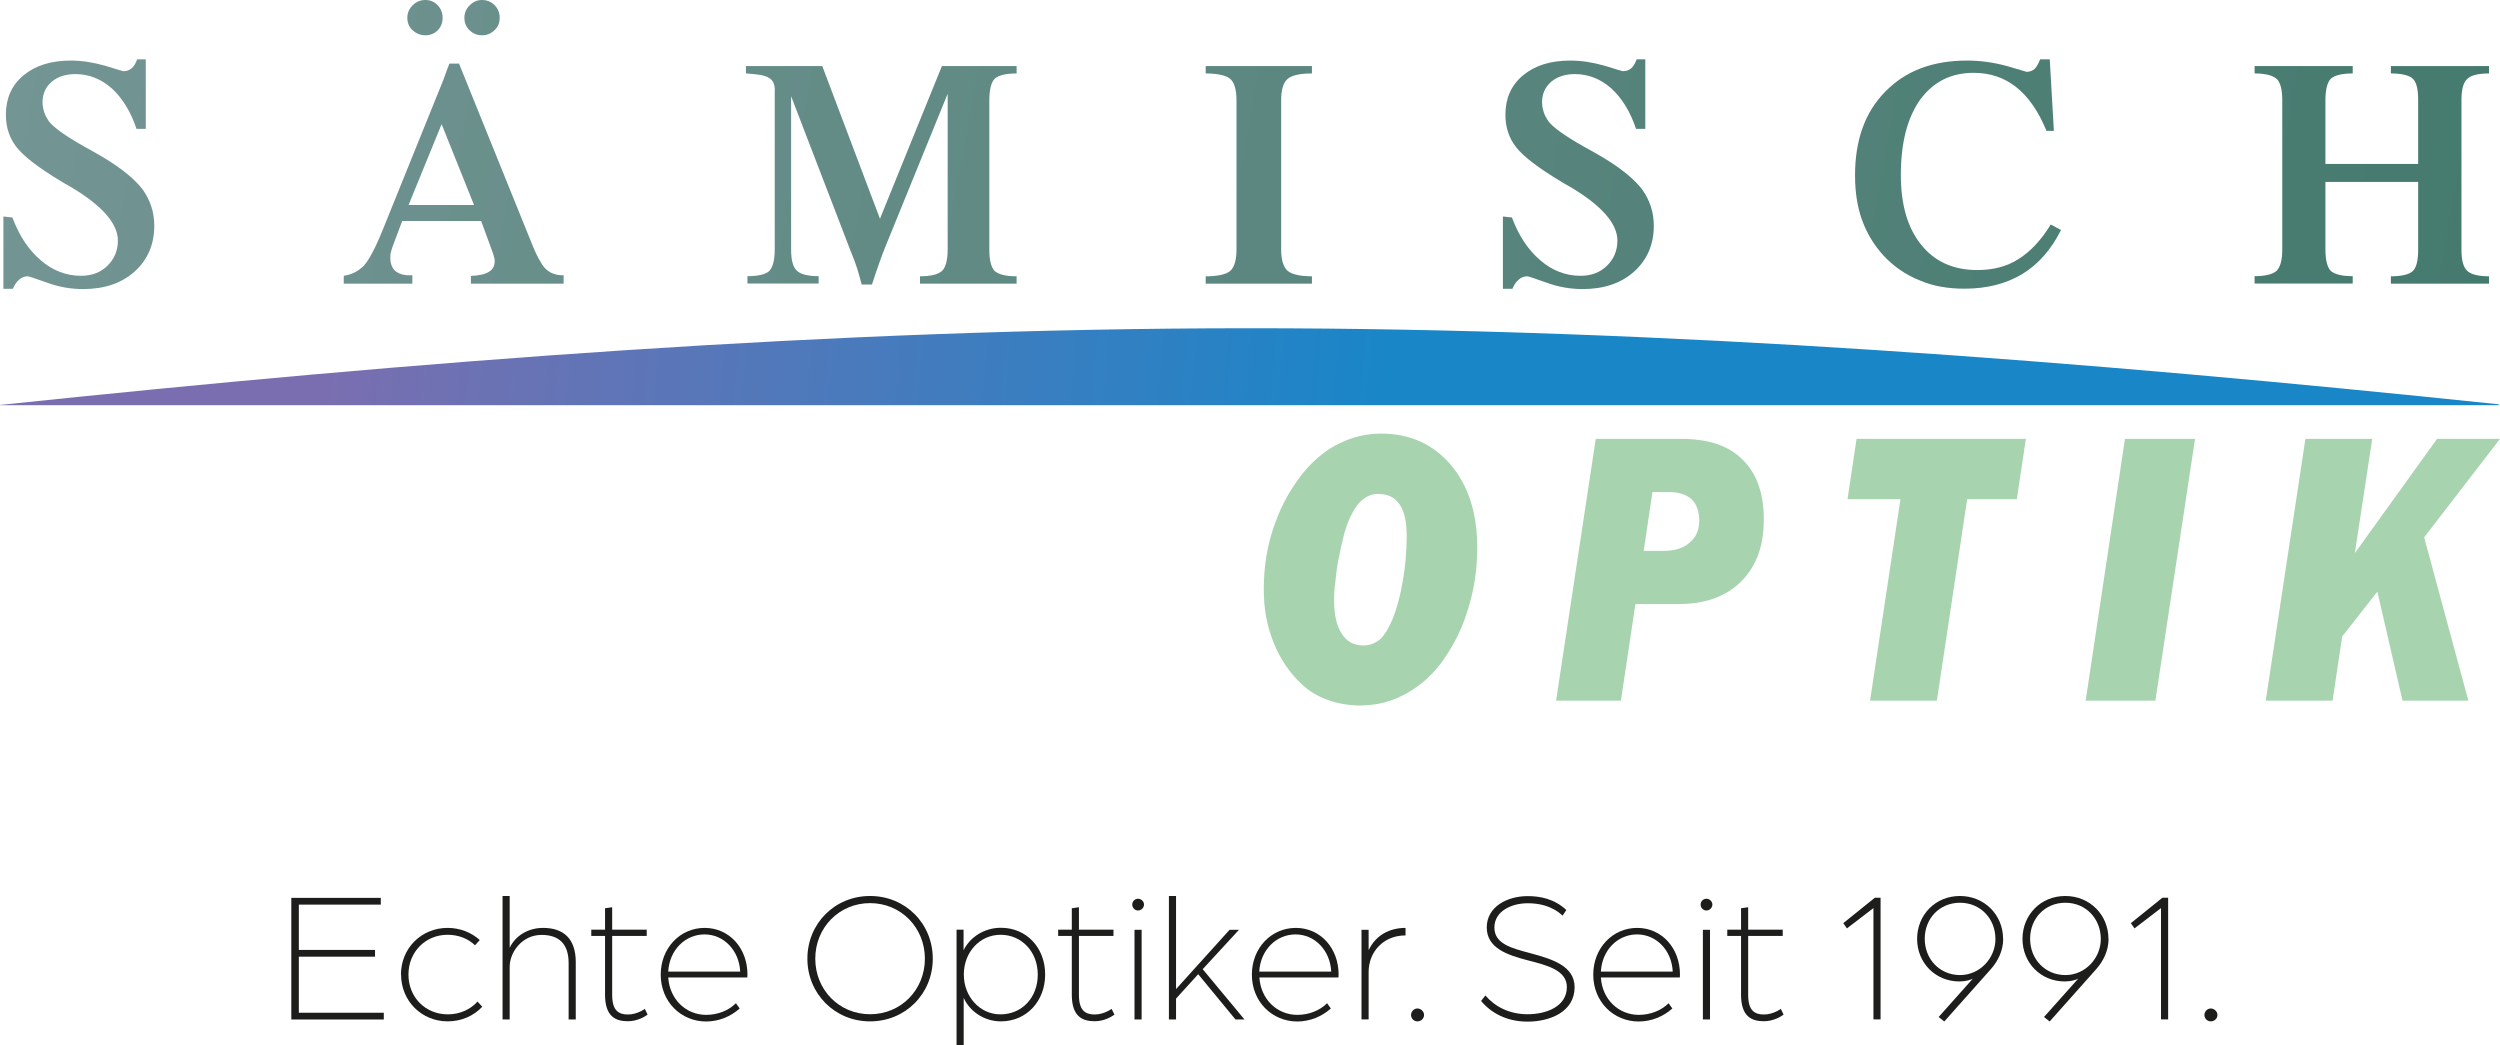
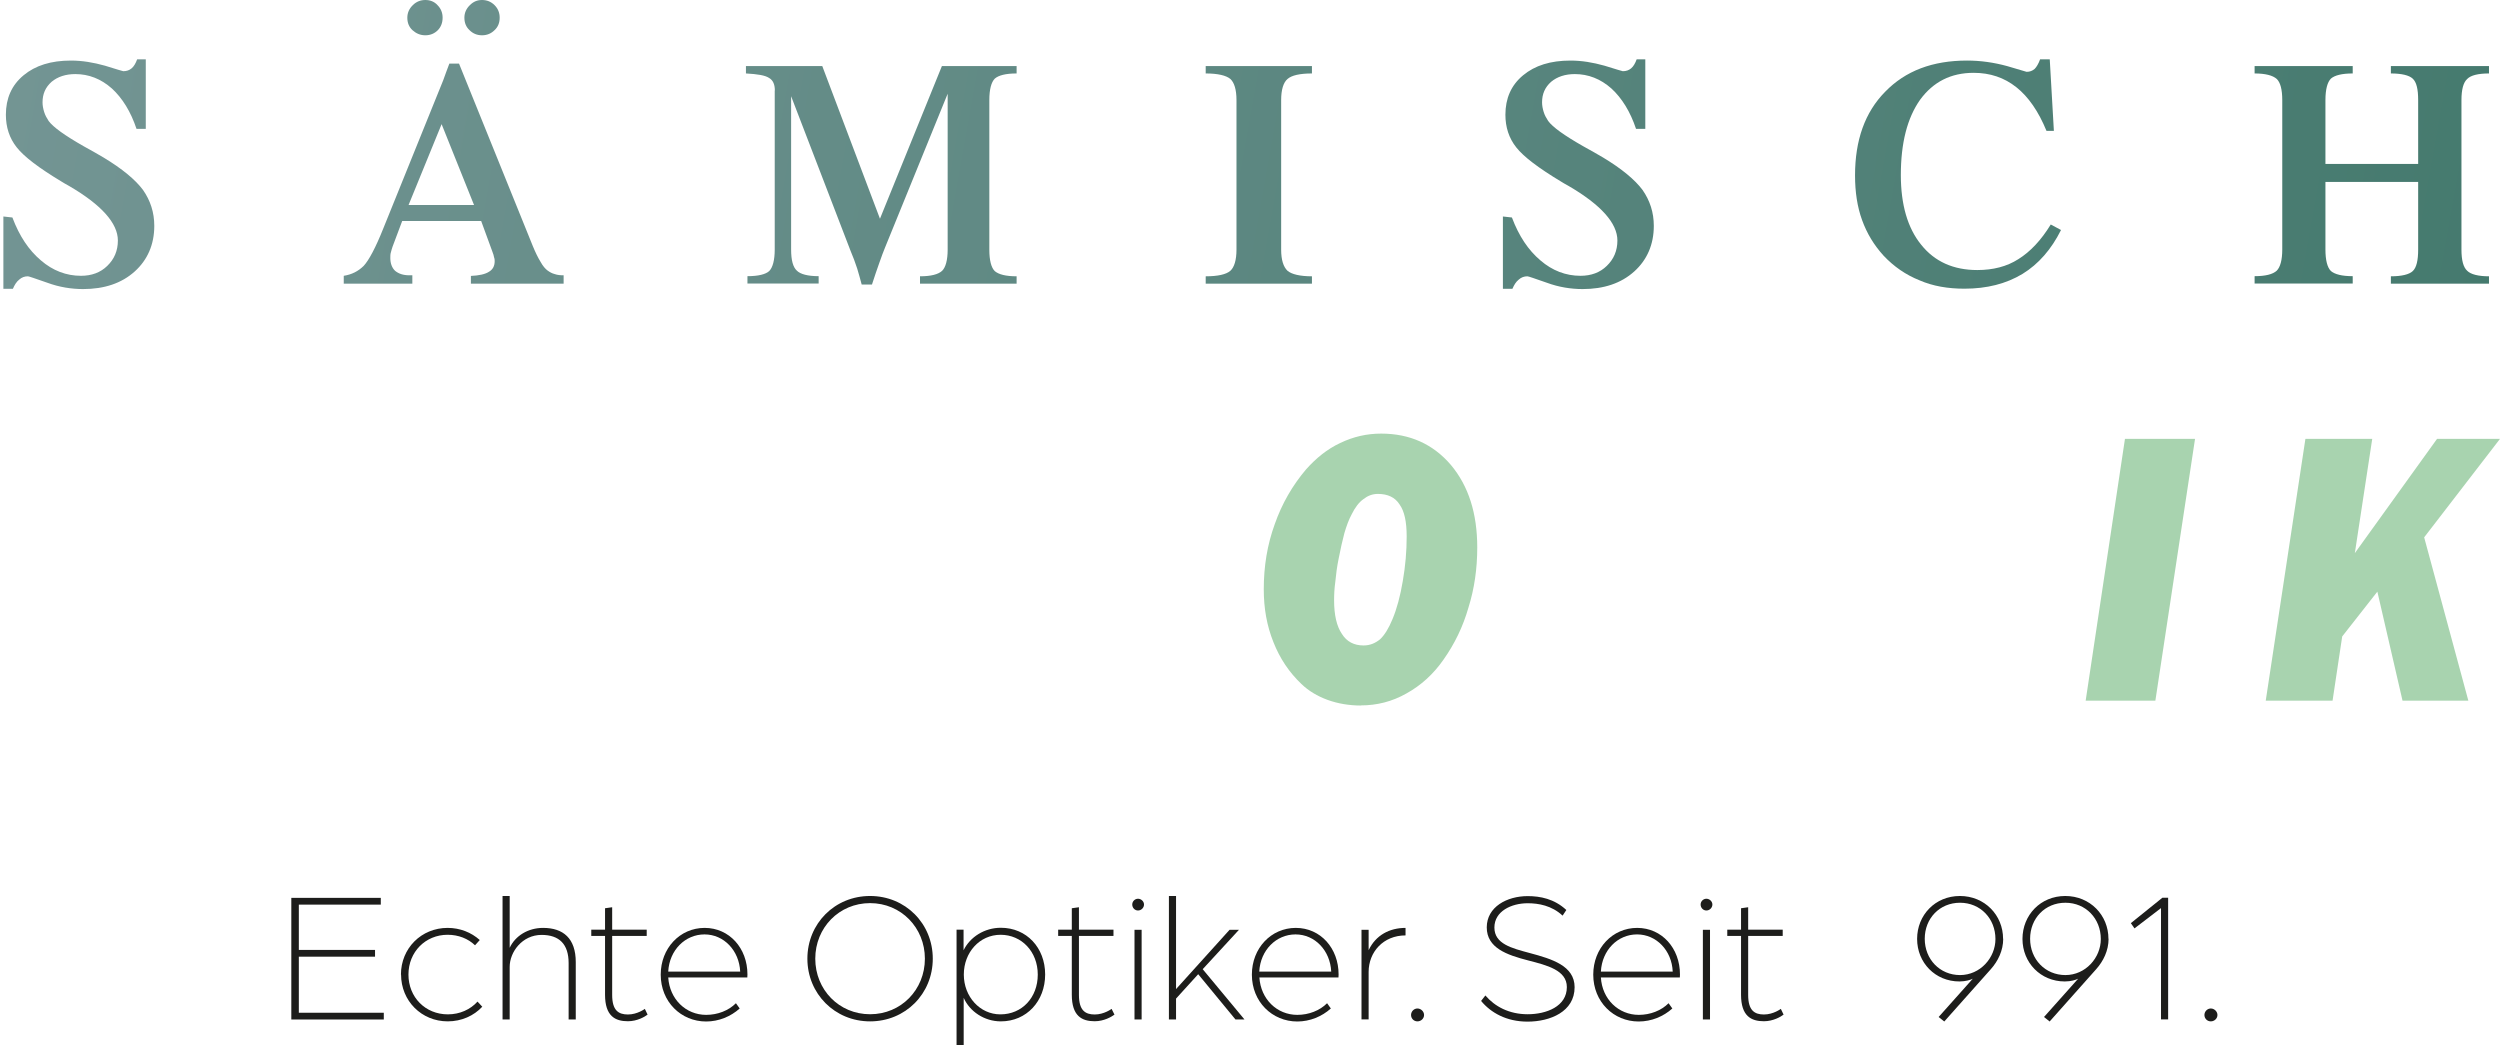
<svg xmlns="http://www.w3.org/2000/svg" xmlns:xlink="http://www.w3.org/1999/xlink" id="Ebene_2" data-name="Ebene 2" viewBox="0 0 199.78 83.54">
  <defs>
    <style>
      .cls-1 {
        fill: #1d1d1b;
      }

      .cls-2 {
        fill: url(#Unbenannter_Verlauf_9);
      }

      .cls-2, .cls-3, .cls-4, .cls-5, .cls-6, .cls-7, .cls-8, .cls-9 {
        fill-rule: evenodd;
      }

      .cls-3 {
        fill: url(#Unbenannter_Verlauf_12-7);
      }

      .cls-4 {
        fill: url(#Unbenannter_Verlauf_12-5);
      }

      .cls-5 {
        fill: url(#Unbenannter_Verlauf_12-4);
      }

      .cls-6 {
        fill: url(#Unbenannter_Verlauf_12-6);
      }

      .cls-7 {
        fill: url(#Unbenannter_Verlauf_12-3);
      }

      .cls-8 {
        fill: url(#Unbenannter_Verlauf_12-2);
      }

      .cls-10 {
        fill: #a8d3af;
      }

      .cls-9 {
        fill: url(#Unbenannter_Verlauf_12);
      }
    </style>
    <linearGradient id="Unbenannter_Verlauf_9" data-name="Unbenannter Verlauf 9" x1="25.27" y1="25.57" x2="110.36" y2="33.19" gradientUnits="userSpaceOnUse">
      <stop offset="0" stop-color="#7b6eb0" />
      <stop offset="1" stop-color="#1986c8" />
    </linearGradient>
    <linearGradient id="Unbenannter_Verlauf_12" data-name="Unbenannter Verlauf 12" x1="-8.99" y1="11.25" x2="215.98" y2="51.25" gradientUnits="userSpaceOnUse">
      <stop offset="0" stop-color="#759695" />
      <stop offset="1" stop-color="#40776a" />
    </linearGradient>
    <linearGradient id="Unbenannter_Verlauf_12-2" data-name="Unbenannter Verlauf 12" x1="-7.71" y1="4.08" x2="217.25" y2="44.08" xlink:href="#Unbenannter_Verlauf_12" />
    <linearGradient id="Unbenannter_Verlauf_12-3" data-name="Unbenannter Verlauf 12" x1="-7.02" y1=".19" x2="217.94" y2="40.19" xlink:href="#Unbenannter_Verlauf_12" />
    <linearGradient id="Unbenannter_Verlauf_12-4" data-name="Unbenannter Verlauf 12" x1="-6.1" y1="-5" x2="218.87" y2="35" xlink:href="#Unbenannter_Verlauf_12" />
    <linearGradient id="Unbenannter_Verlauf_12-5" data-name="Unbenannter Verlauf 12" x1="-5.31" y1="-9.41" x2="219.65" y2="30.6" xlink:href="#Unbenannter_Verlauf_12" />
    <linearGradient id="Unbenannter_Verlauf_12-6" data-name="Unbenannter Verlauf 12" x1="-4.27" y1="-15.29" x2="220.7" y2="24.72" xlink:href="#Unbenannter_Verlauf_12" />
    <linearGradient id="Unbenannter_Verlauf_12-7" data-name="Unbenannter Verlauf 12" x1="-3.37" y1="-20.33" x2="221.59" y2="19.67" xlink:href="#Unbenannter_Verlauf_12" />
  </defs>
  <g id="Logos_alt" data-name="Logos alt">
    <g id="Sämisch-Optik_Logo">
      <g>
-         <path class="cls-2" d="M0,32.36c33.27-3.49,66.54-6.12,99.82-6.13,33.27,0,66.57,2.6,99.86,6.08v.07H0v-.02" />
        <g>
          <path class="cls-9" d="M.27,23.07v-5.77l.72.08c.56,1.49,1.31,2.61,2.28,3.43.95.82,2.03,1.23,3.2,1.23.85,0,1.56-.26,2.1-.79.56-.54.85-1.21.85-2.03,0-1.38-1.31-2.85-3.9-4.36-.28-.15-.49-.28-.62-.36-1.79-1.08-2.97-1.97-3.56-2.72-.59-.74-.87-1.62-.87-2.61,0-1.31.46-2.36,1.41-3.15.95-.79,2.2-1.18,3.79-1.18.9,0,1.79.15,2.72.41.92.28,1.41.44,1.46.44.28,0,.49-.08.67-.23.18-.15.33-.41.44-.72h.69v5.56h-.74c-.46-1.38-1.13-2.46-1.97-3.23-.87-.77-1.85-1.15-2.92-1.15-.77,0-1.41.21-1.9.62-.49.44-.72.97-.72,1.64,0,.26.05.51.13.77.08.26.21.49.36.72.36.49,1.28,1.15,2.77,2,.69.38,1.23.69,1.62.92,1.49.9,2.54,1.77,3.15,2.59.59.85.9,1.79.9,2.87,0,1.49-.54,2.72-1.56,3.64-1.05.95-2.44,1.41-4.13,1.41-.92,0-1.9-.15-2.87-.51-.95-.33-1.46-.51-1.54-.51-.26,0-.49.08-.69.26-.23.18-.38.44-.51.74H.27Z" />
          <path class="cls-8" d="M32.55,1.41c0-.38.15-.72.44-1,.28-.28.62-.41,1-.41s.72.13.97.41c.28.28.41.62.41,1,0,.41-.13.74-.38,1-.26.26-.59.41-1,.41s-.74-.15-1.03-.41c-.28-.26-.41-.59-.41-1ZM37.11,1.41c0-.38.15-.72.44-1,.28-.28.59-.41.97-.41s.72.13,1,.41c.28.28.41.62.41,1,0,.41-.13.74-.41,1-.26.26-.59.41-1,.41s-.74-.15-1-.41c-.28-.26-.41-.59-.41-1ZM27.47,22.66v-.62c.64-.1,1.15-.36,1.59-.79.41-.44.95-1.44,1.56-2.97l4.31-10.66c.15-.38.31-.77.49-1.21.15-.41.31-.87.49-1.33h.77l5.9,14.59c.21.51.41.92.62,1.26.18.33.38.56.56.69.18.13.36.23.56.28.23.08.46.1.72.1v.67h-7.41v-.62c.64-.03,1.13-.13,1.44-.33.31-.18.46-.46.46-.85,0-.08,0-.18-.05-.31-.03-.13-.05-.26-.13-.44l-.9-2.46h-6.31l-.77,2.05c-.05.15-.1.31-.13.44-.05.15-.05.31-.05.46,0,.44.13.79.38,1.03.28.23.64.36,1.15.36h.23v.67h-5.49ZM32.65,16.38h5.23l-2.59-6.46-2.64,6.46Z" />
          <path class="cls-7" d="M61.92,7.23c0-.49-.15-.82-.46-1-.31-.21-.92-.31-1.85-.36v-.59h6.1l4.61,12.2,4.95-12.2h5.97v.59c-.87,0-1.44.15-1.74.41-.28.28-.44.85-.44,1.72v11.95c0,.85.15,1.44.44,1.72.31.26.87.41,1.74.41v.59h-7.72v-.59c.87,0,1.46-.15,1.77-.44.28-.28.44-.85.44-1.69V7.49l-5,12.28c-.13.31-.28.72-.46,1.23-.18.51-.38,1.08-.59,1.74h-.82c-.1-.41-.23-.82-.36-1.28-.15-.46-.33-.95-.54-1.44l-4.74-12.33v12.25c0,.85.15,1.41.46,1.69.28.28.87.44,1.74.44v.59h-5.69v-.59c.87,0,1.46-.15,1.74-.41.28-.28.44-.87.44-1.72V7.23Z" />
          <path class="cls-5" d="M104.84,5.28v.59c-.97,0-1.62.15-1.95.44-.33.28-.51.85-.51,1.69v11.95c0,.82.18,1.38.51,1.69.33.28,1,.44,1.95.44v.59h-8.49v-.59c.97,0,1.64-.15,1.97-.44.31-.28.49-.85.49-1.69V8c0-.85-.18-1.41-.49-1.69-.33-.28-1-.44-1.97-.44v-.59h8.49Z" />
          <path class="cls-4" d="M120.1,23.07v-5.77l.72.08c.56,1.49,1.31,2.61,2.28,3.43.95.82,2.03,1.23,3.2,1.23.85,0,1.56-.26,2.1-.79.56-.54.85-1.21.85-2.03,0-1.38-1.31-2.85-3.9-4.36-.28-.15-.49-.28-.62-.36-1.79-1.08-2.97-1.97-3.56-2.72-.59-.74-.87-1.62-.87-2.61,0-1.31.46-2.36,1.41-3.15.95-.79,2.2-1.18,3.79-1.18.9,0,1.79.15,2.72.41.92.28,1.41.44,1.46.44.28,0,.49-.08.67-.23.18-.15.33-.41.44-.72h.69v5.56h-.74c-.46-1.38-1.13-2.46-1.97-3.23-.87-.77-1.85-1.15-2.92-1.15-.77,0-1.41.21-1.9.62-.49.44-.72.97-.72,1.64,0,.26.05.51.13.77.08.26.21.49.36.72.36.49,1.28,1.15,2.77,2,.69.38,1.23.69,1.62.92,1.49.9,2.54,1.77,3.15,2.59.59.85.9,1.79.9,2.87,0,1.49-.54,2.72-1.56,3.64-1.05.95-2.44,1.41-4.13,1.41-.92,0-1.9-.15-2.87-.51-.95-.33-1.46-.51-1.54-.51-.26,0-.49.08-.69.26-.23.18-.38.44-.51.74h-.74Z" />
          <path class="cls-6" d="M164.7,18.38c-.77,1.54-1.79,2.72-3.08,3.51-1.31.79-2.85,1.18-4.64,1.18-1.31,0-2.51-.2-3.59-.67-1.1-.44-2.05-1.1-2.87-1.97-.77-.85-1.33-1.77-1.72-2.85-.38-1.05-.56-2.23-.56-3.56,0-2.82.79-5.05,2.41-6.69,1.62-1.67,3.79-2.49,6.54-2.49,1.08,0,2.13.15,3.2.44,1.05.31,1.56.46,1.56.46.26,0,.46-.08.64-.23.15-.15.31-.41.44-.77h.77l.33,5.72h-.59c-.64-1.56-1.44-2.72-2.41-3.49-.97-.77-2.1-1.15-3.41-1.15-1.82,0-3.23.72-4.28,2.15-1.03,1.46-1.54,3.46-1.54,6.02,0,2.36.54,4.23,1.62,5.56,1.08,1.36,2.59,2.03,4.49,2.03,1.26,0,2.36-.28,3.28-.87.95-.59,1.82-1.51,2.59-2.77l.82.44Z" />
          <path class="cls-3" d="M185.83,14.53v5.41c0,.85.15,1.44.44,1.72.31.26.87.41,1.74.41v.59h-7.84v-.59c.87,0,1.46-.15,1.77-.44.28-.28.44-.85.44-1.69V8c0-.85-.15-1.41-.44-1.69-.31-.28-.9-.44-1.77-.44v-.59h7.84v.59c-.87,0-1.44.15-1.74.41-.28.28-.44.85-.44,1.72v5.1h7.41v-5.1c0-.87-.13-1.44-.44-1.72-.28-.26-.87-.41-1.74-.41v-.59h7.84v.59c-.87,0-1.46.15-1.74.44-.31.28-.46.85-.46,1.69v11.95c0,.85.15,1.41.46,1.69.28.28.87.44,1.74.44v.59h-7.84v-.59c.87,0,1.46-.15,1.74-.41.31-.28.44-.87.44-1.72v-5.41h-7.41Z" />
        </g>
        <path class="cls-10" d="M106.61,47.97c0,1.18.21,2.08.62,2.68.39.63.98.93,1.73.93.52,0,.93-.18,1.31-.48.36-.33.7-.87,1.01-1.63.34-.81.62-1.84.82-3.04.21-1.21.31-2.38.31-3.56s-.18-2.02-.57-2.56c-.36-.57-.95-.84-1.73-.84-.44,0-.82.15-1.16.42-.34.24-.67.66-.95,1.24-.21.39-.39.87-.57,1.48-.15.57-.31,1.27-.46,2.05-.13.63-.21,1.27-.26,1.81-.08.57-.1,1.05-.1,1.51ZM108.75,56.38c-.93,0-1.83-.15-2.66-.45-.82-.3-1.52-.72-2.09-1.27-.98-.93-1.73-2.05-2.24-3.35-.52-1.3-.77-2.68-.77-4.22,0-1.84.28-3.56.88-5.21.57-1.63,1.42-3.1,2.5-4.37.8-.9,1.7-1.63,2.73-2.11,1.06-.51,2.14-.75,3.27-.75,2.29,0,4.15.84,5.57,2.5,1.42,1.69,2.11,3.89,2.11,6.6,0,1.69-.23,3.29-.7,4.79-.44,1.54-1.11,2.92-2.01,4.19-.8,1.15-1.8,2.05-2.94,2.68-1.16.66-2.37.96-3.66.96Z" />
-         <path class="cls-10" d="M124.35,55.99l3.17-20.92h6.81c2.17,0,3.82.54,4.92,1.66,1.13,1.09,1.7,2.68,1.7,4.79s-.59,3.71-1.8,4.94c-1.21,1.21-2.89,1.81-4.98,1.81h-3.48l-1.16,7.72h-5.18ZM131.36,44.02h1.6c.88,0,1.57-.21,2.06-.66.52-.42.77-1.02.77-1.75s-.21-1.33-.62-1.72c-.44-.39-1.03-.57-1.83-.57h-1.29l-.7,4.7Z" />
-         <polygon class="cls-10" points="149.44 55.99 151.87 39.89 147.64 39.89 148.36 35.07 161.89 35.07 161.17 39.89 157.2 39.89 154.78 55.99 149.44 55.99" />
        <polygon class="cls-10" points="166.67 55.99 169.81 35.07 175.41 35.07 172.24 55.99 166.67 55.99" />
        <polygon class="cls-10" points="181.06 55.99 184.23 35.07 189.57 35.07 188.18 44.2 194.75 35.07 199.78 35.07 193.72 42.94 197.25 55.99 191.99 55.99 189.98 47.28 187.17 50.86 186.4 55.99 181.06 55.99" />
      </g>
      <g>
        <path class="cls-1" d="M23.28,71.75h7.15v.54h-6.55v3.62h6.09v.54h-6.09v4.48h6.79v.54h-7.39v-9.72Z" />
        <path class="cls-1" d="M32.04,77.88c0-2.1,1.63-3.73,3.73-3.73.99,0,1.89.36,2.57.97l-.38.42c-.55-.53-1.32-.84-2.19-.84-1.77,0-3.13,1.37-3.13,3.18s1.35,3.18,3.15,3.18c.96,0,1.8-.39,2.37-1.02l.38.41c-.67.72-1.65,1.17-2.76,1.17-2.1,0-3.73-1.64-3.73-3.74Z" />
        <path class="cls-1" d="M40.16,71.6h.57v4.14c.45-.96,1.47-1.59,2.67-1.59,1.61,0,2.61.84,2.61,2.73v4.59h-.57v-4.51c0-1.51-.75-2.25-2.16-2.25-1.56,0-2.55,1.38-2.55,2.55v4.21h-.57v-9.87Z" />
        <path class="cls-1" d="M48.35,79.5v-4.71h-1.1v-.5h1.1v-1.71l.57-.08v1.79h2.76v.5h-2.76v4.72c0,1.23.5,1.56,1.26,1.56s1.35-.45,1.35-.45l.22.46c-.22.17-.83.53-1.57.53-1.02,0-1.83-.41-1.83-2.12Z" />
        <path class="cls-1" d="M52.8,77.88c0-2.1,1.53-3.73,3.51-3.73s3.42,1.63,3.42,3.72c0,.1-.01.21-.01.24h-6.32c.11,1.74,1.41,2.99,3.03,2.99.92,0,1.79-.34,2.38-.93l.3.42c-.71.64-1.67,1.04-2.68,1.04-2.01,0-3.63-1.58-3.63-3.74ZM59.15,77.64c-.08-1.68-1.3-2.97-2.85-2.97s-2.81,1.26-2.9,2.97h5.75Z" />
        <path class="cls-1" d="M64.52,76.61c0-2.81,2.19-5.01,5.01-5.01s5.01,2.2,5.01,5.01-2.19,5.01-5.01,5.01-5.01-2.21-5.01-5.01ZM73.91,76.61c0-2.48-1.91-4.44-4.38-4.44s-4.38,1.96-4.38,4.44,1.9,4.44,4.38,4.44,4.38-1.96,4.38-4.44Z" />
        <path class="cls-1" d="M83.52,77.88c0,2.12-1.48,3.74-3.54,3.74-1.32,0-2.49-.79-2.97-1.88v3.79h-.57v-9.24h.56v1.65c.52-1.07,1.68-1.8,2.98-1.8,2.06,0,3.54,1.6,3.54,3.73ZM79.94,81.06c1.74,0,2.99-1.35,2.99-3.18s-1.29-3.18-2.97-3.18-2.94,1.41-2.94,3.18,1.29,3.18,2.92,3.18Z" />
        <path class="cls-1" d="M85.65,79.5v-4.71h-1.09v-.5h1.09v-1.71l.57-.08v1.79h2.76v.5h-2.76v4.72c0,1.23.5,1.56,1.26,1.56s1.35-.45,1.35-.45l.23.46c-.23.17-.83.53-1.58.53-1.02,0-1.83-.41-1.83-2.12Z" />
        <path class="cls-1" d="M90.48,72.28c0-.25.21-.46.46-.46s.48.21.48.46c0,.27-.23.48-.48.48s-.46-.21-.46-.48ZM90.66,74.3h.57v7.17h-.57v-7.17Z" />
        <path class="cls-1" d="M93.41,71.6h.57v7.44l4.28-4.74h.75l-2.9,3.15,3.34,4.02h-.72l-2.98-3.62-1.77,1.95v1.67h-.57v-9.87Z" />
        <path class="cls-1" d="M100.04,77.88c0-2.1,1.53-3.73,3.51-3.73s3.42,1.63,3.42,3.72c0,.1-.01.21-.01.24h-6.32c.11,1.74,1.41,2.99,3.03,2.99.92,0,1.79-.34,2.38-.93l.3.42c-.71.64-1.67,1.04-2.68,1.04-2.01,0-3.63-1.58-3.63-3.74ZM106.38,77.64c-.08-1.68-1.3-2.97-2.85-2.97s-2.81,1.26-2.9,2.97h5.75Z" />
        <path class="cls-1" d="M108.8,74.3h.57v1.63c.57-1.2,1.67-1.78,2.95-1.78v.6c-1.78,0-2.95,1.33-2.95,2.92v3.79h-.57v-7.17Z" />
        <path class="cls-1" d="M112.76,81.11c0-.28.23-.52.51-.52s.53.24.53.52-.24.51-.53.51-.51-.23-.51-.51Z" />
        <path class="cls-1" d="M118.37,79.97l.33-.42c.75.88,1.89,1.5,3.38,1.5s3.13-.62,3.13-2.17c0-1.35-1.58-1.74-3.09-2.13-1.71-.44-3.31-1-3.31-2.64s1.62-2.5,3.27-2.5c.99,0,2.12.21,3.09,1.11l-.3.45c-.87-.81-1.93-.99-2.79-.99-1.29,0-2.66.63-2.66,1.94s1.38,1.65,2.83,2.04c1.75.47,3.58,1.01,3.58,2.73,0,1.96-1.96,2.75-3.76,2.75-1.7,0-2.94-.72-3.71-1.65Z" />
        <path class="cls-1" d="M127.32,77.88c0-2.1,1.53-3.73,3.51-3.73s3.42,1.63,3.42,3.72c0,.1-.01.21-.01.24h-6.31c.1,1.74,1.41,2.99,3.03,2.99.92,0,1.79-.34,2.38-.93l.3.42c-.71.64-1.67,1.04-2.69,1.04-2.01,0-3.63-1.58-3.63-3.74ZM133.67,77.64c-.07-1.68-1.3-2.97-2.85-2.97s-2.8,1.26-2.89,2.97h5.74Z" />
        <path class="cls-1" d="M135.9,72.28c0-.25.21-.46.46-.46s.48.21.48.46c0,.27-.23.48-.48.48s-.46-.21-.46-.48ZM136.08,74.3h.57v7.17h-.57v-7.17Z" />
        <path class="cls-1" d="M139.13,79.5v-4.71h-1.1v-.5h1.1v-1.71l.57-.08v1.79h2.76v.5h-2.76v4.72c0,1.23.5,1.56,1.26,1.56s1.35-.45,1.35-.45l.22.46c-.22.17-.83.53-1.57.53-1.02,0-1.83-.41-1.83-2.12Z" />
-         <path class="cls-1" d="M149.72,72.56l-2.13,1.63-.29-.42,2.52-2.03h.46v9.72h-.57v-8.91Z" />
        <path class="cls-1" d="M160.08,75.02c0,.95-.42,1.79-.99,2.43l-3.72,4.18-.45-.36,2.73-3.06c-.17.09-.57.22-1.07.22-1.93,0-3.38-1.5-3.38-3.4s1.44-3.43,3.42-3.43,3.45,1.53,3.45,3.42ZM153.81,75.02c0,1.64,1.21,2.9,2.82,2.9s2.83-1.38,2.83-2.88c0-1.63-1.2-2.9-2.83-2.9s-2.82,1.25-2.82,2.88Z" />
        <path class="cls-1" d="M168.5,75.02c0,.95-.42,1.79-.99,2.43l-3.72,4.18-.45-.36,2.73-3.06c-.17.09-.57.22-1.07.22-1.93,0-3.38-1.5-3.38-3.4s1.44-3.43,3.42-3.43,3.45,1.53,3.45,3.42ZM162.23,75.02c0,1.64,1.21,2.9,2.82,2.9s2.83-1.38,2.83-2.88c0-1.63-1.2-2.9-2.83-2.9s-2.82,1.25-2.82,2.88Z" />
        <path class="cls-1" d="M172.7,72.56l-2.13,1.63-.29-.42,2.52-2.03h.46v9.72h-.57v-8.91Z" />
        <path class="cls-1" d="M176.16,81.11c0-.28.23-.52.51-.52s.53.24.53.52-.24.51-.53.51-.51-.23-.51-.51Z" />
      </g>
    </g>
  </g>
</svg>